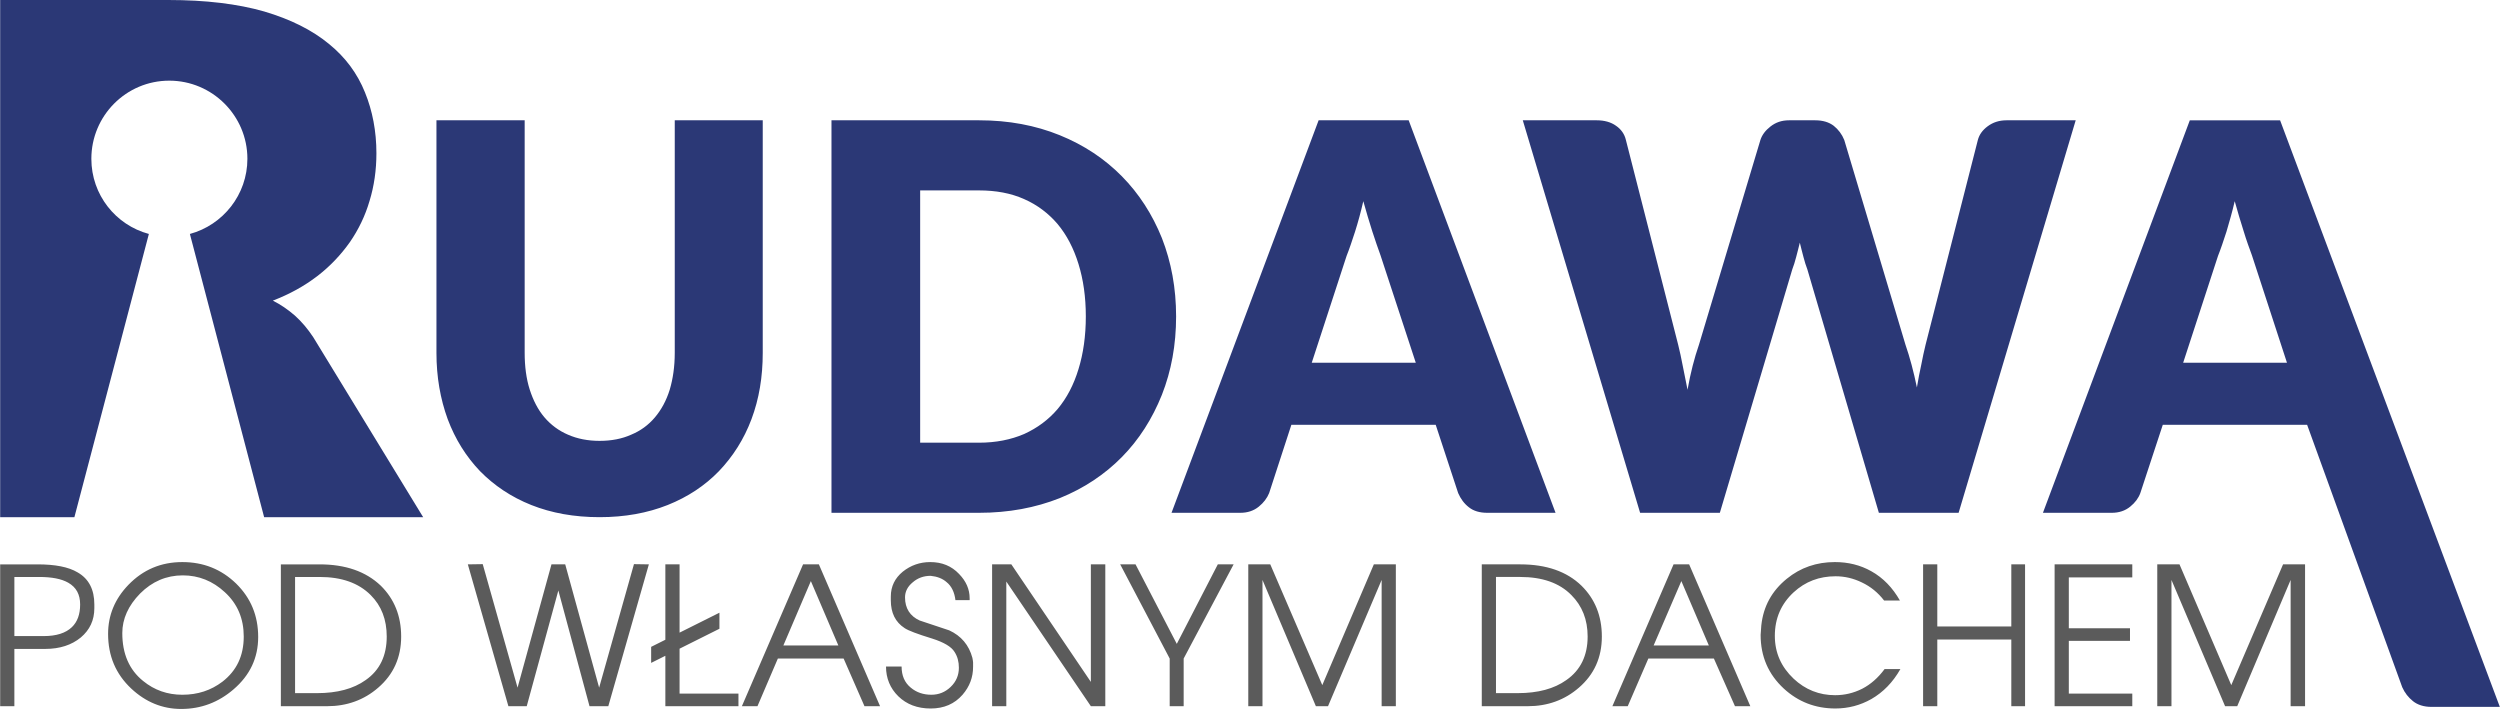
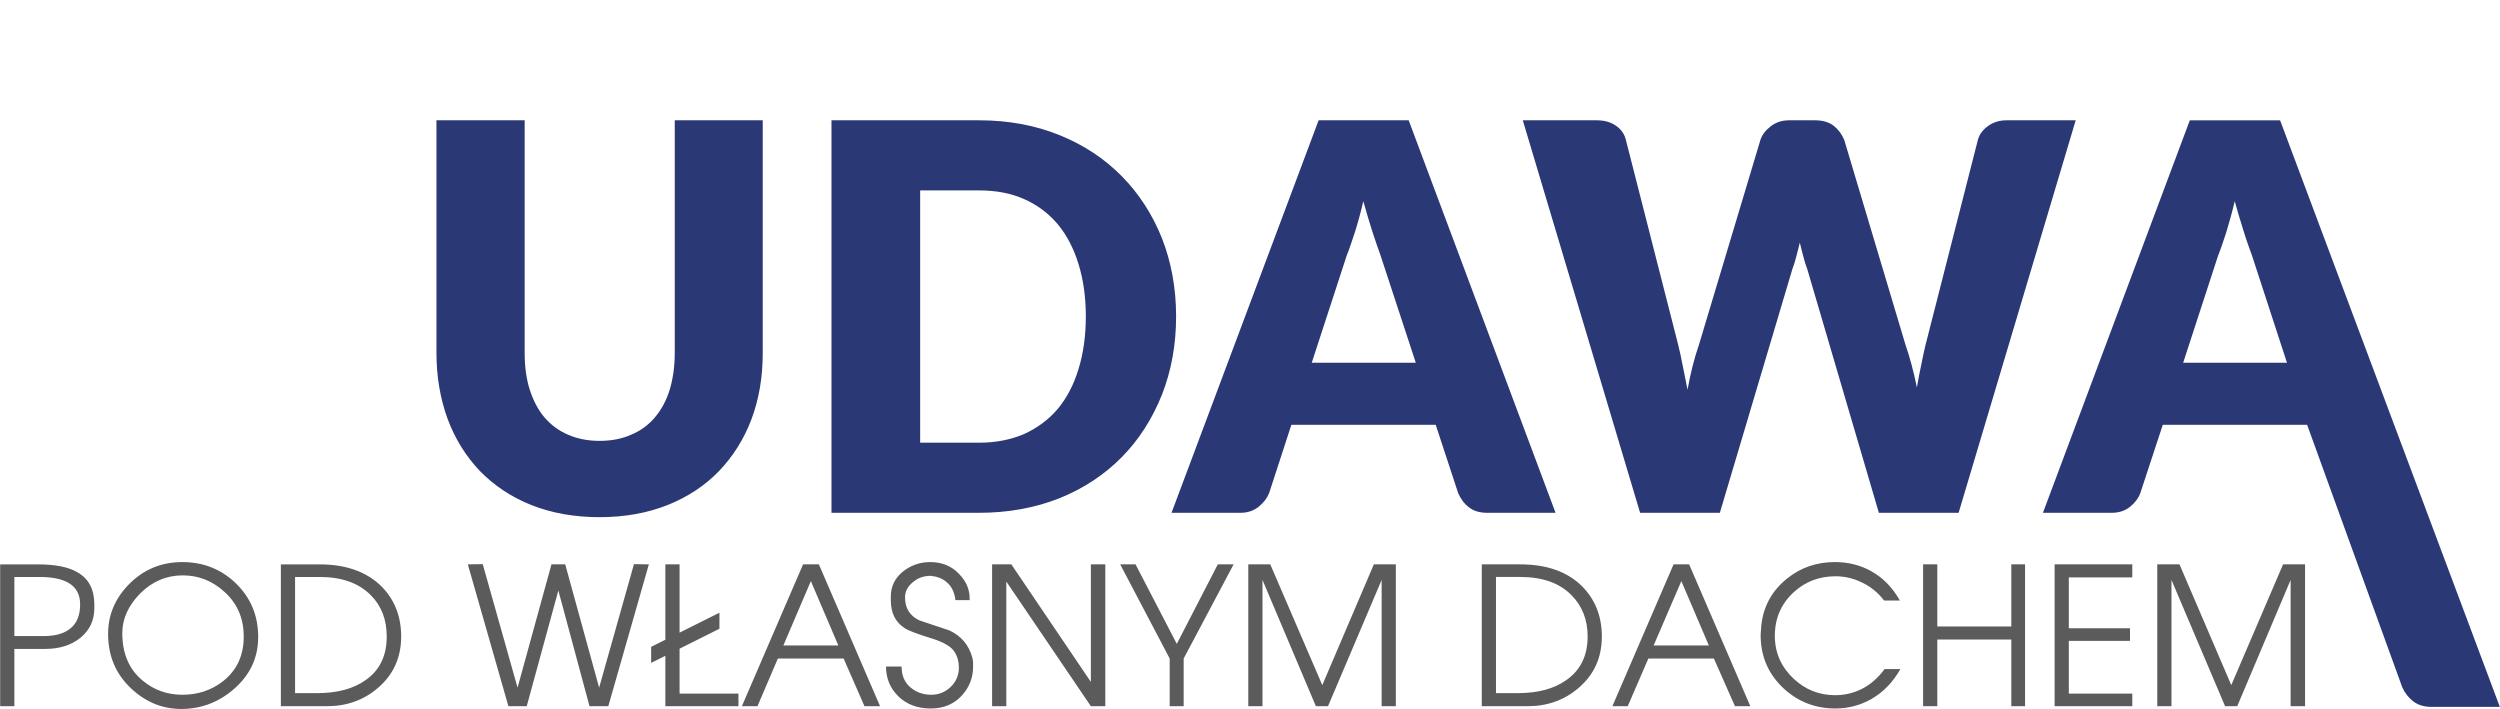
<svg xmlns="http://www.w3.org/2000/svg" xml:space="preserve" width="109.087mm" height="30.935mm" version="1.1" style="shape-rendering:geometricPrecision; text-rendering:geometricPrecision; image-rendering:optimizeQuality; fill-rule:evenodd; clip-rule:evenodd" viewBox="0 0 10909 3094">
  <defs>
    <style type="text/css">
   
    .fil1 {fill:#5B5B5B}
    .fil0 {fill:#2B3876}
   
  </style>
  </defs>
  <g id="Layer_x0020_1">
    <path class="fil0" d="M2616 1924c52,0 98,-9 138,-27 41,-17 75,-42 103,-75 28,-33 50,-73 65,-121 14,-47 22,-101 22,-161l0 -1015 384 0 0 1015c0,105 -16,201 -49,289 -33,88 -81,163 -142,227 -61,63 -136,113 -224,148 -88,35 -187,53 -297,53 -111,0 -210,-18 -298,-53 -88,-35 -162,-85 -224,-148 -61,-64 -108,-139 -141,-227 -32,-88 -49,-184 -49,-289l0 -1015 385 0 0 1014c0,60 7,114 22,161 15,47 36,88 64,121 28,33 63,59 103,76 41,18 87,27 138,27zm2516 -543c0,124 -21,238 -62,342 -42,105 -100,196 -175,272 -75,76 -165,136 -271,179 -106,42 -223,64 -352,64l-644 0 0 -1713 644 0c129,0 246,22 352,65 106,43 196,103 271,179 75,76 133,166 175,270 41,105 62,219 62,342zm-394 0c0,-85 -11,-161 -32,-229 -21,-68 -51,-126 -91,-174 -40,-47 -89,-84 -146,-109 -58,-26 -124,-38 -197,-38l-257 0 0 1101 257 0c73,0 139,-13 197,-38 57,-26 106,-62 146,-109 40,-48 70,-105 91,-174 21,-68 32,-145 32,-230zm1440 202l-154 -469c-11,-30 -23,-65 -36,-105 -13,-41 -26,-84 -39,-131 -11,48 -23,92 -36,133 -13,40 -25,76 -37,106l-152 466 454 0zm610 655l-298 0c-33,0 -60,-8 -80,-24 -21,-16 -36,-37 -47,-62l-98 -298 -630 0 -97 298c-9,22 -24,42 -45,59 -22,18 -49,27 -81,27l-300 0 642 -1713 393 0 641 1713zm2270 -1713l-511 1713 -348 0 -312 -1062c-6,-16 -12,-34 -17,-54 -5,-20 -11,-41 -16,-63 -5,22 -11,43 -16,63 -5,20 -11,38 -17,54l-316 1062 -348 0 -512 -1713 323 0c33,0 62,8 84,24 22,15 37,36 43,62l228 893c7,29 14,59 20,92 7,34 14,69 21,105 13,-74 30,-139 50,-197l268 -893c7,-22 22,-42 44,-59 23,-18 49,-27 81,-27l114 0c33,0 60,8 81,24 20,16 36,37 46,62l267 893c19,55 36,118 50,187 6,-35 12,-68 19,-99 6,-31 12,-60 19,-88l228 -893c6,-23 20,-43 43,-60 23,-17 50,-26 82,-26l302 0zm922 1058l-153 -469c-11,-30 -24,-65 -36,-105 -13,-41 -26,-84 -39,-131 -11,48 -24,92 -36,133 -13,40 -25,76 -37,106l-152 466 453 0zm929 1502l-298 0c-34,0 -61,-9 -81,-25 -20,-16 -36,-36 -47,-61l-415 -1145 -630 0 -98 298c-8,22 -23,42 -44,59 -22,18 -49,27 -81,27l-300 0 641 -1713 394 0 959 2560z" />
    <path class="fil1" d="M0 3082l0 -619 163 0c76,0 135,11 175,35 49,28 73,75 73,140l0 16c0,53 -20,95 -59,128 -40,33 -92,50 -155,50l-135 0 0 250 -62 0zm62 -564l0 258 128 0c55,0 96,-13 123,-39 24,-23 36,-56 36,-99 0,-44 -17,-75 -52,-95 -30,-17 -72,-25 -127,-25l-108 0zm409 248c0,-80 29,-152 89,-214 64,-66 142,-99 235,-99 92,0 170,31 235,94 64,63 96,140 96,233 0,91 -36,167 -107,228 -66,57 -142,86 -229,86 -82,0 -155,-30 -218,-89 -68,-64 -101,-143 -101,-239zm62 -3c0,90 30,160 91,209 49,40 106,60 171,60 67,0 125,-19 175,-57 62,-48 93,-113 93,-197 0,-78 -27,-143 -83,-194 -52,-48 -113,-73 -183,-73 -72,0 -134,27 -186,79 -52,53 -78,111 -78,173zm692 319l0 -619 169 0c113,0 202,31 267,93 59,58 89,132 89,222 0,92 -34,166 -100,223 -62,54 -137,81 -223,81l-202 0zm62 -564l0 507 96 0c88,0 159,-19 212,-57 62,-43 92,-107 92,-190 0,-74 -23,-134 -70,-181 -53,-53 -127,-79 -223,-79l-107 0zm1327 483l152 -539 65 1 -177 619 -82 0 -136 -505 -138 505 -80 0 -177 -619 65 -1 152 539 148 -538 60 0 148 538zm289 -139l-62 31 0 -70 62 -31 0 -329 62 0 0 298 174 -87 0 70 -174 87 0 196 257 0 0 55 -319 0 0 -220zm601 -399l69 0 267 619 -68 0 -91 -208 -287 0 -89 208 -68 0 267 -619zm34 73l-120 281 240 0 -120 -281zm396 373c0,39 13,70 40,92 25,21 55,31 90,31 32,0 60,-11 84,-34 24,-23 36,-51 36,-84 0,-26 -6,-49 -19,-69 -14,-23 -47,-42 -97,-58 -65,-20 -105,-35 -121,-46 -40,-26 -60,-66 -60,-121l0 -17c0,-44 18,-80 52,-108 35,-28 75,-42 120,-42 51,0 93,17 126,52 31,32 46,67 46,106l0 8 -62 0c-4,-34 -17,-61 -38,-78 -18,-16 -41,-25 -70,-28 -30,0 -56,9 -78,28 -22,18 -34,40 -34,66 0,48 22,82 64,101 43,14 86,29 129,43 52,24 86,64 101,120 2,10 3,17 3,20 0,4 0,10 0,19 0,46 -15,86 -46,122 -35,40 -81,60 -139,60 -58,0 -105,-18 -141,-53 -36,-35 -54,-79 -54,-130l68 0zm457 173l-62 0 0 -619 84 0 347 513 0 -513 63 0 0 619 -63 0 -369 -544 0 544zm713 0l0 -208 -216 -411 67 0 180 347 179 -347 69 0 -218 411 0 208 -61 0zm343 0l0 -619 96 0 227 527 225 -527 96 0 0 619 -62 0 0 -551 -234 551 -53 0 -233 -551 0 551 -62 0zm1019 0l0 -619 168 0c114,0 203,31 267,93 59,58 89,132 89,222 0,92 -34,166 -100,223 -62,54 -137,81 -223,81l-201 0zm62 -564l0 507 95 0c88,0 159,-19 212,-57 62,-43 93,-107 93,-190 0,-74 -24,-134 -71,-181 -52,-53 -127,-79 -223,-79l-106 0zm775 -55l68 0 267 619 -67 0 -92 -208 -286 0 -90 208 -67 0 267 -619zm34 73l-121 281 241 0 -120 -281zm349 193c9,-83 46,-150 111,-203 60,-49 130,-73 210,-73 58,0 111,13 159,40 52,29 93,72 125,128l-69 0c-27,-35 -59,-61 -97,-79 -37,-18 -75,-27 -115,-27 -71,0 -132,23 -183,70 -54,50 -82,113 -82,190 0,74 28,136 82,187 51,48 112,72 181,72 41,0 80,-9 118,-28 37,-19 70,-48 98,-86l69 0c-33,58 -75,101 -127,131 -48,27 -100,41 -157,41 -87,0 -162,-29 -225,-87 -67,-62 -101,-140 -101,-234l3 -42zm706 353l0 -619 62 0 0 271 323 0 0 -271 60 0 0 619 -60 0 0 -291 -323 0 0 291 -69 0 7 0zm574 0l0 -619 339 0 0 57 -277 0 0 222 267 0 0 55 -267 0 0 230 277 0 0 55 -339 0zm448 0l0 -619 97 0 226 527 226 -527 96 0 0 619 -63 0 0 -551 -233 551 -53 0 -234 -551 0 551 -62 0z" />
-     <path class="fil0" d="M0 2257l0 -2257 734 0c163,0 303,17 418,50 115,34 209,81 282,141 73,59 125,130 158,212 33,81 50,170 50,266 0,73 -10,143 -30,208 -19,65 -48,125 -86,180 -39,55 -86,105 -142,148 -56,43 -121,79 -194,107 34,17 66,39 96,65 30,27 56,58 80,94l480 786 -694 0 -324 -1236c144,-39 251,-171 251,-328 0,-188 -153,-341 -341,-341 -188,0 -340,153 -340,341 0,157 106,289 251,328l-325 1236 -324 0z" />
  </g>
</svg>